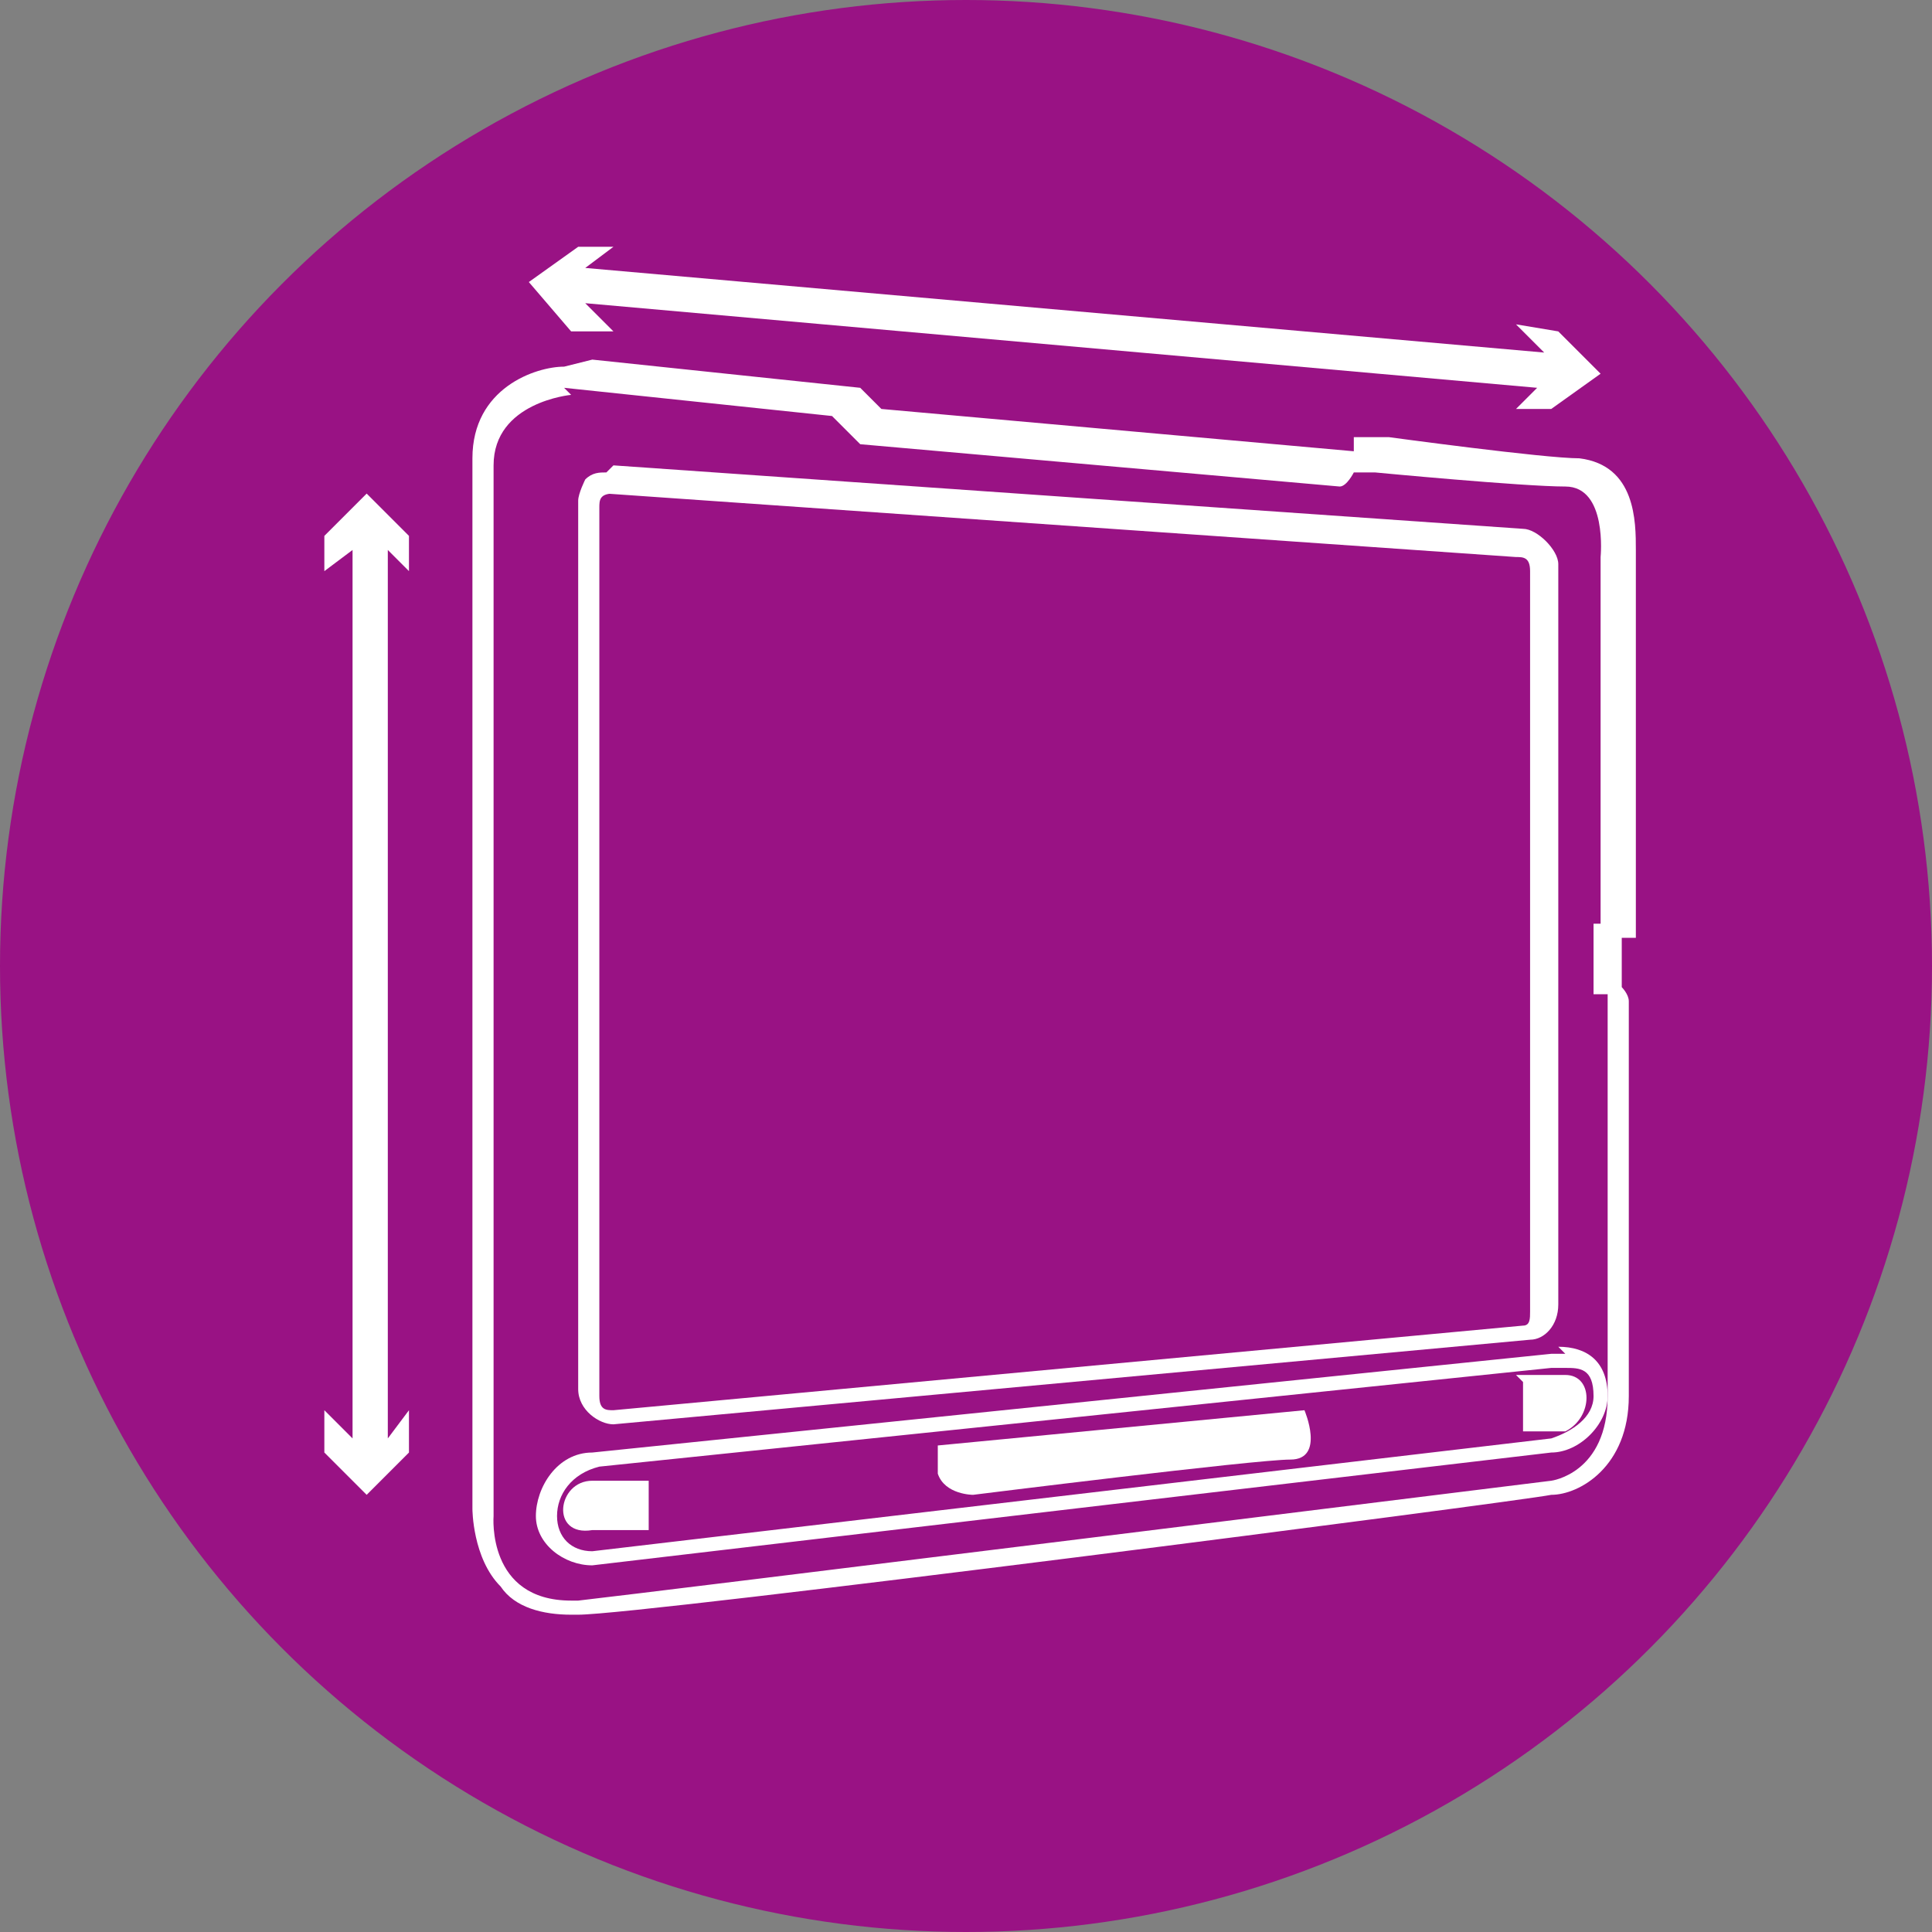
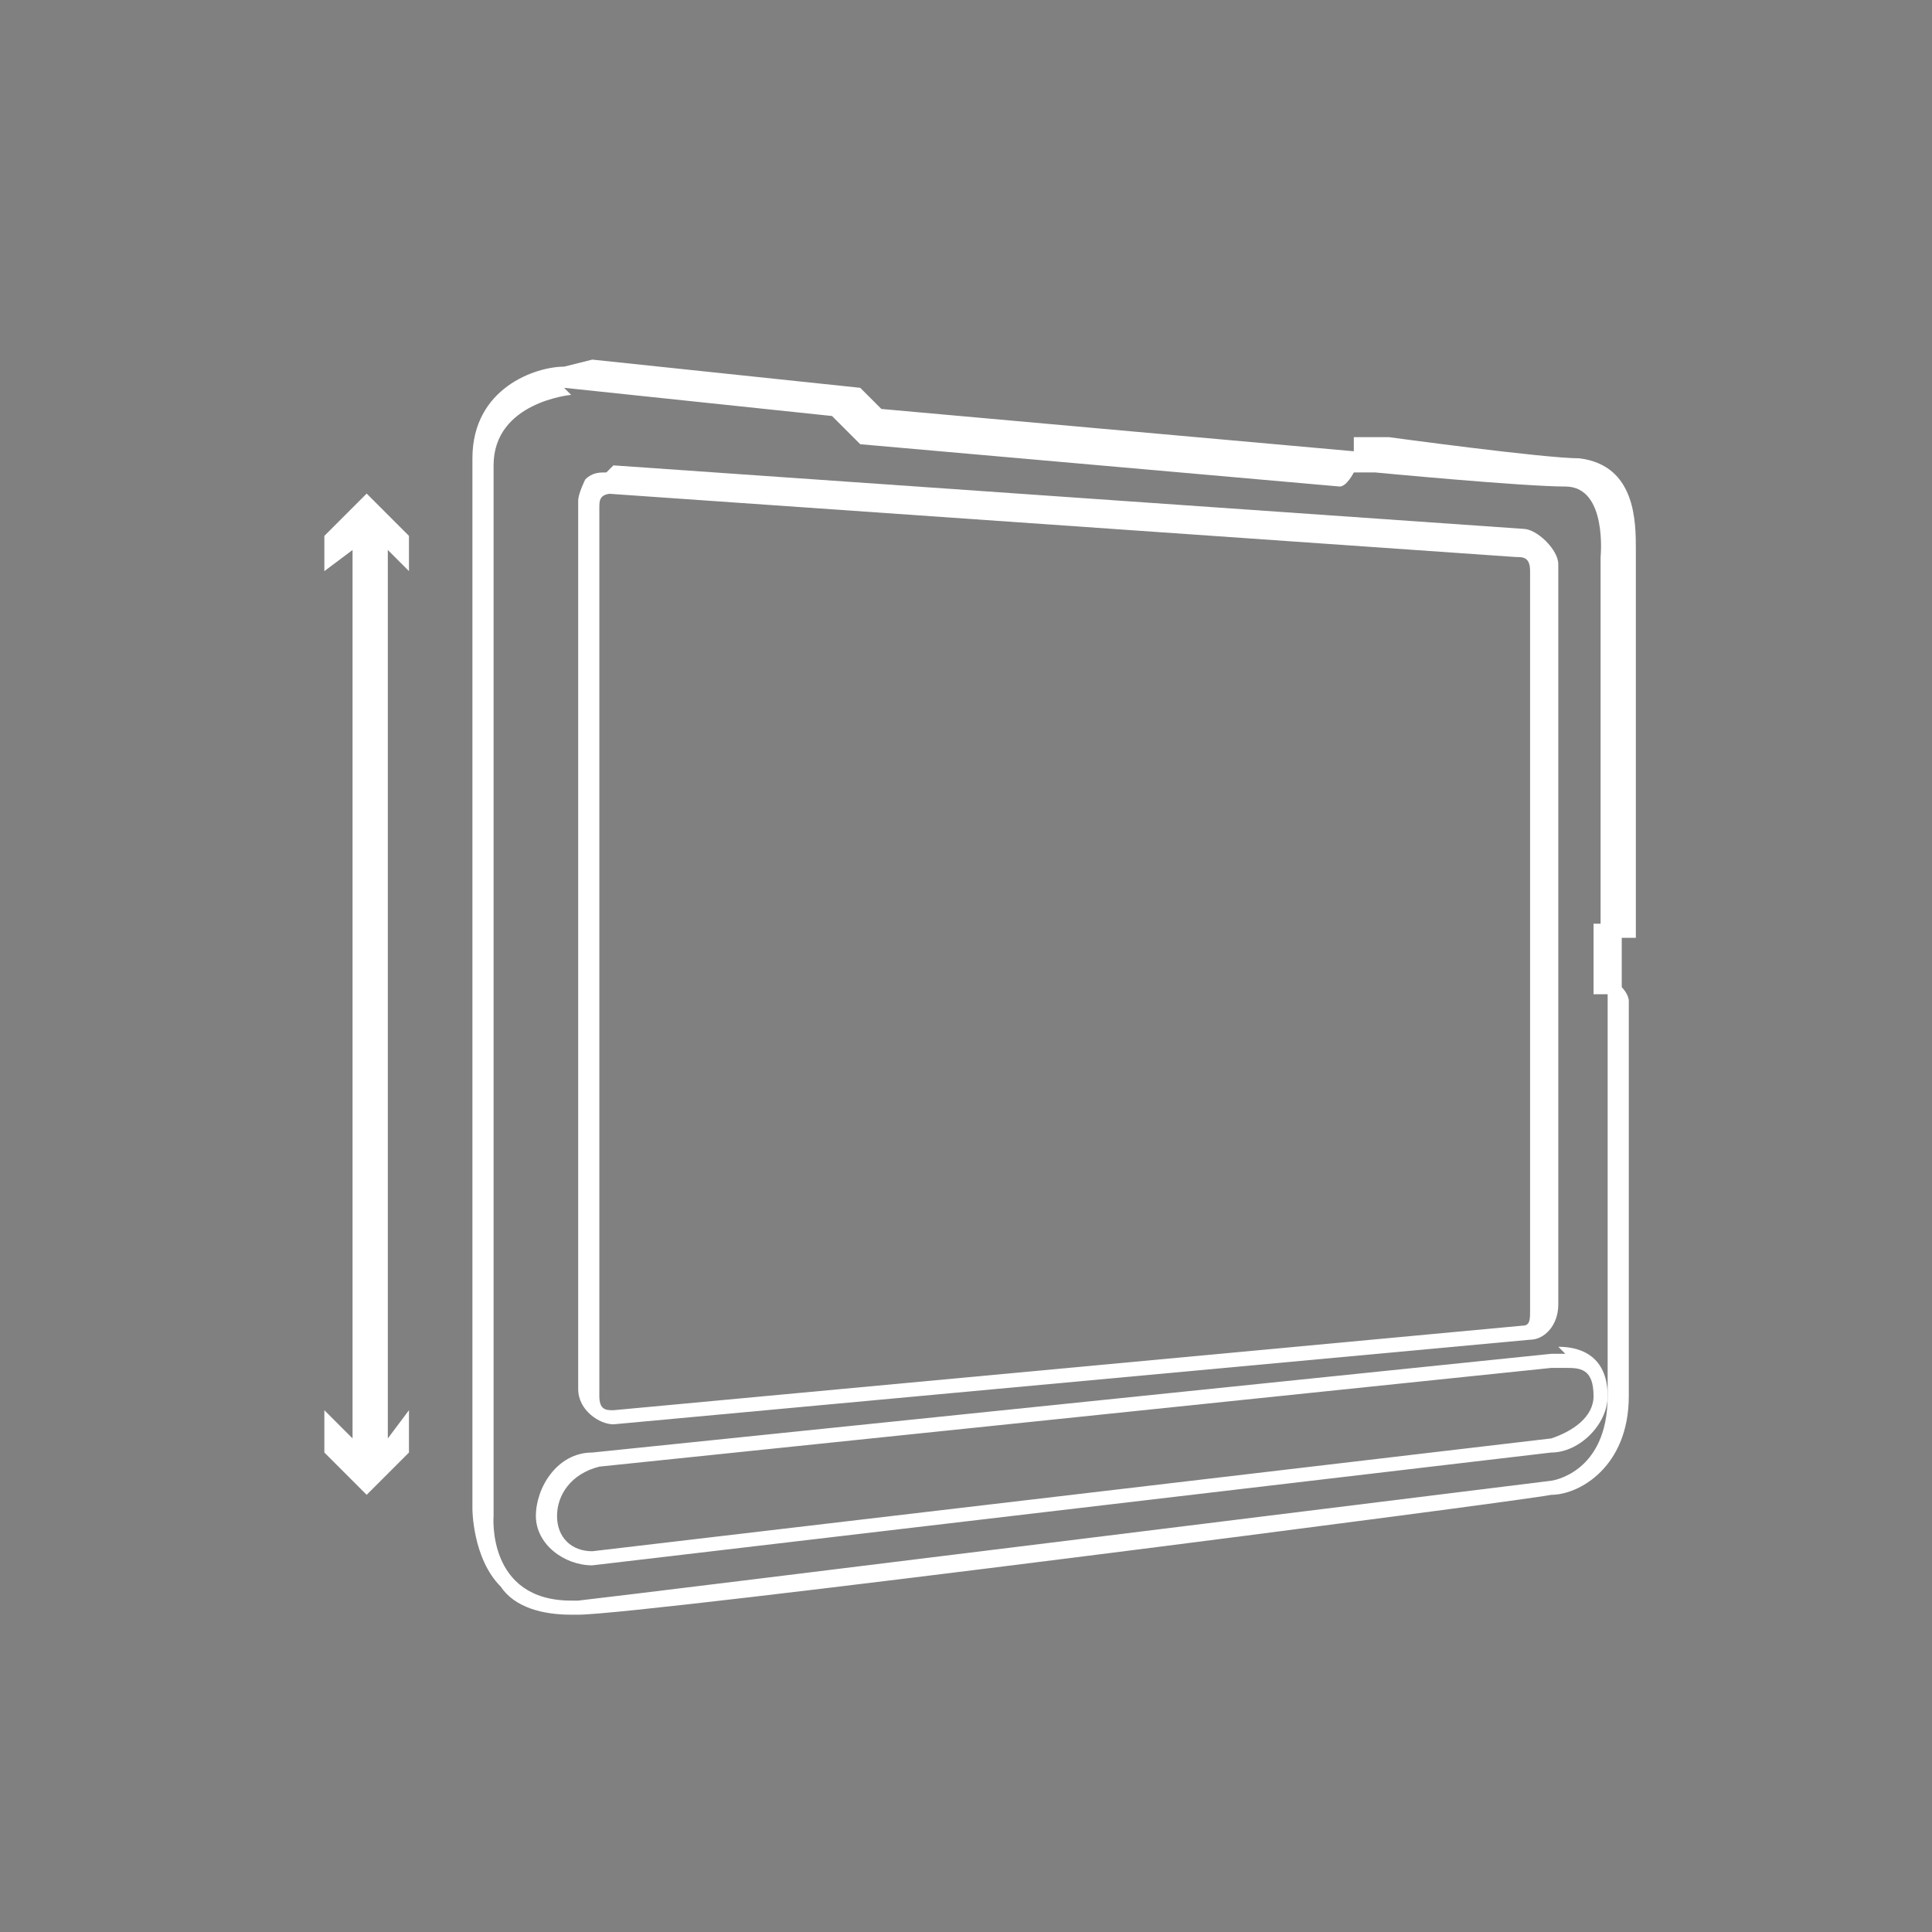
<svg xmlns="http://www.w3.org/2000/svg" id="Livello_2" viewBox="0 0 27.4 27.4">
  <rect x="0" y="0" width="27.4" height="27.4" fill="#808080" stroke="none" />
  <defs>
    <style>.cls-1{fill:#991284;}.cls-1,.cls-2{stroke-width:0px;}.cls-2{fill:#fff;}</style>
  </defs>
  <g id="immagini">
-     <circle class="cls-1" cx="13.7" cy="13.7" r="13.7" />
-     <polygon class="cls-2" points="22.1 4.7 21.5 4.6 21.9 5 8.3 3.8 8.7 3.5 8.2 3.5 7.5 4 8.1 4.7 8.7 4.7 8.3 4.3 21.8 5.5 21.5 5.8 22 5.8 22.7 5.3 22.1 4.7" />
    <polygon class="cls-2" points="4.6 7.6 4.6 8.1 5 7.8 5 20.4 4.6 20 4.6 20.6 5.2 21.2 5.8 20.6 5.8 20 5.5 20.4 5.5 7.8 5.8 8.1 5.8 7.6 5.2 7 4.6 7.6" />
    <path class="cls-2" d="M8,5.5l3.8.4.4.4,6.8.6s0,0,0,0c.1,0,.2-.2.2-.2h.3s2.1.2,2.7.2c.6,0,.5,1,.5,1v5.2c0,0-.1,0-.1,0v1h.2v5.7c0,1.1-.8,1.2-.8,1.2,0,0-12.9,1.6-13.8,1.7,0,0,0,0-.1,0-1.2,0-1.1-1.2-1.1-1.2,0,0,0-14.2,0-14.9,0-.9,1.1-1,1.1-1M8,5.2h0c-.4,0-1.3.3-1.3,1.3,0,.7,0,14.4,0,14.9,0,0,0,.7.4,1.1.2.3.6.4,1,.4s0,0,.1,0c.9,0,13.3-1.6,13.8-1.7.4,0,1.1-.4,1.1-1.4v-5.6h0c0-.1-.1-.2-.1-.2h0v-.7h.2v-.3s0-5.2,0-5.2c0-.4,0-1.2-.8-1.3-.5,0-2.7-.3-2.7-.3h-.4s-.1,0-.1,0h0c0,.1,0,.2,0,.2l-6.7-.6-.3-.3h0c0,0,0,0,0,0l-3.8-.4h0Z" />
    <path class="cls-2" d="M8.6,7s0,0,0,0l12.9.9c.1,0,.2,0,.2.2v10.5c0,.1,0,.2-.1.2l-12.9,1.2s0,0,0,0c-.1,0-.2,0-.2-.2V7.2c0-.1,0-.2.2-.2M8.6,6.7c-.1,0-.2,0-.3.1,0,0-.1.2-.1.3v12.6c0,.3.3.5.5.5l13-1.2c.2,0,.4-.2.4-.5v-10.5c0-.2-.3-.5-.5-.5l-12.9-.9h0s0,0,0,0h0Z" />
    <path class="cls-2" d="M22.2,19.4c.2,0,.4,0,.4.4,0,.3-.3.5-.6.6l-13.6,1.6s0,0,0,0c-.3,0-.5-.2-.5-.5,0-.3.2-.6.6-.7l13.5-1.4c0,0,.1,0,.2,0M22.2,19.2c0,0-.1,0-.2,0h0s-13.6,1.4-13.6,1.4c-.5,0-.8.5-.8.9,0,.4.4.7.8.7s0,0,0,0l13.6-1.6c.4,0,.8-.4.8-.8,0-.5-.3-.7-.7-.7h0Z" />
-     <path class="cls-2" d="M13.3,20.5l5.2-.5h0s.3.7-.2.7-4.5.5-4.5.5c0,0-.4,0-.5-.3v-.4Z" />
-     <path class="cls-2" d="M9.2,20.9v.8h-.8c-.6.1-.5-.7,0-.7h.8Z" />
-     <path class="cls-2" d="M21.6,19.6v.7h.6c.4-.2.4-.8,0-.8h-.7Z" />
  </g>
</svg>